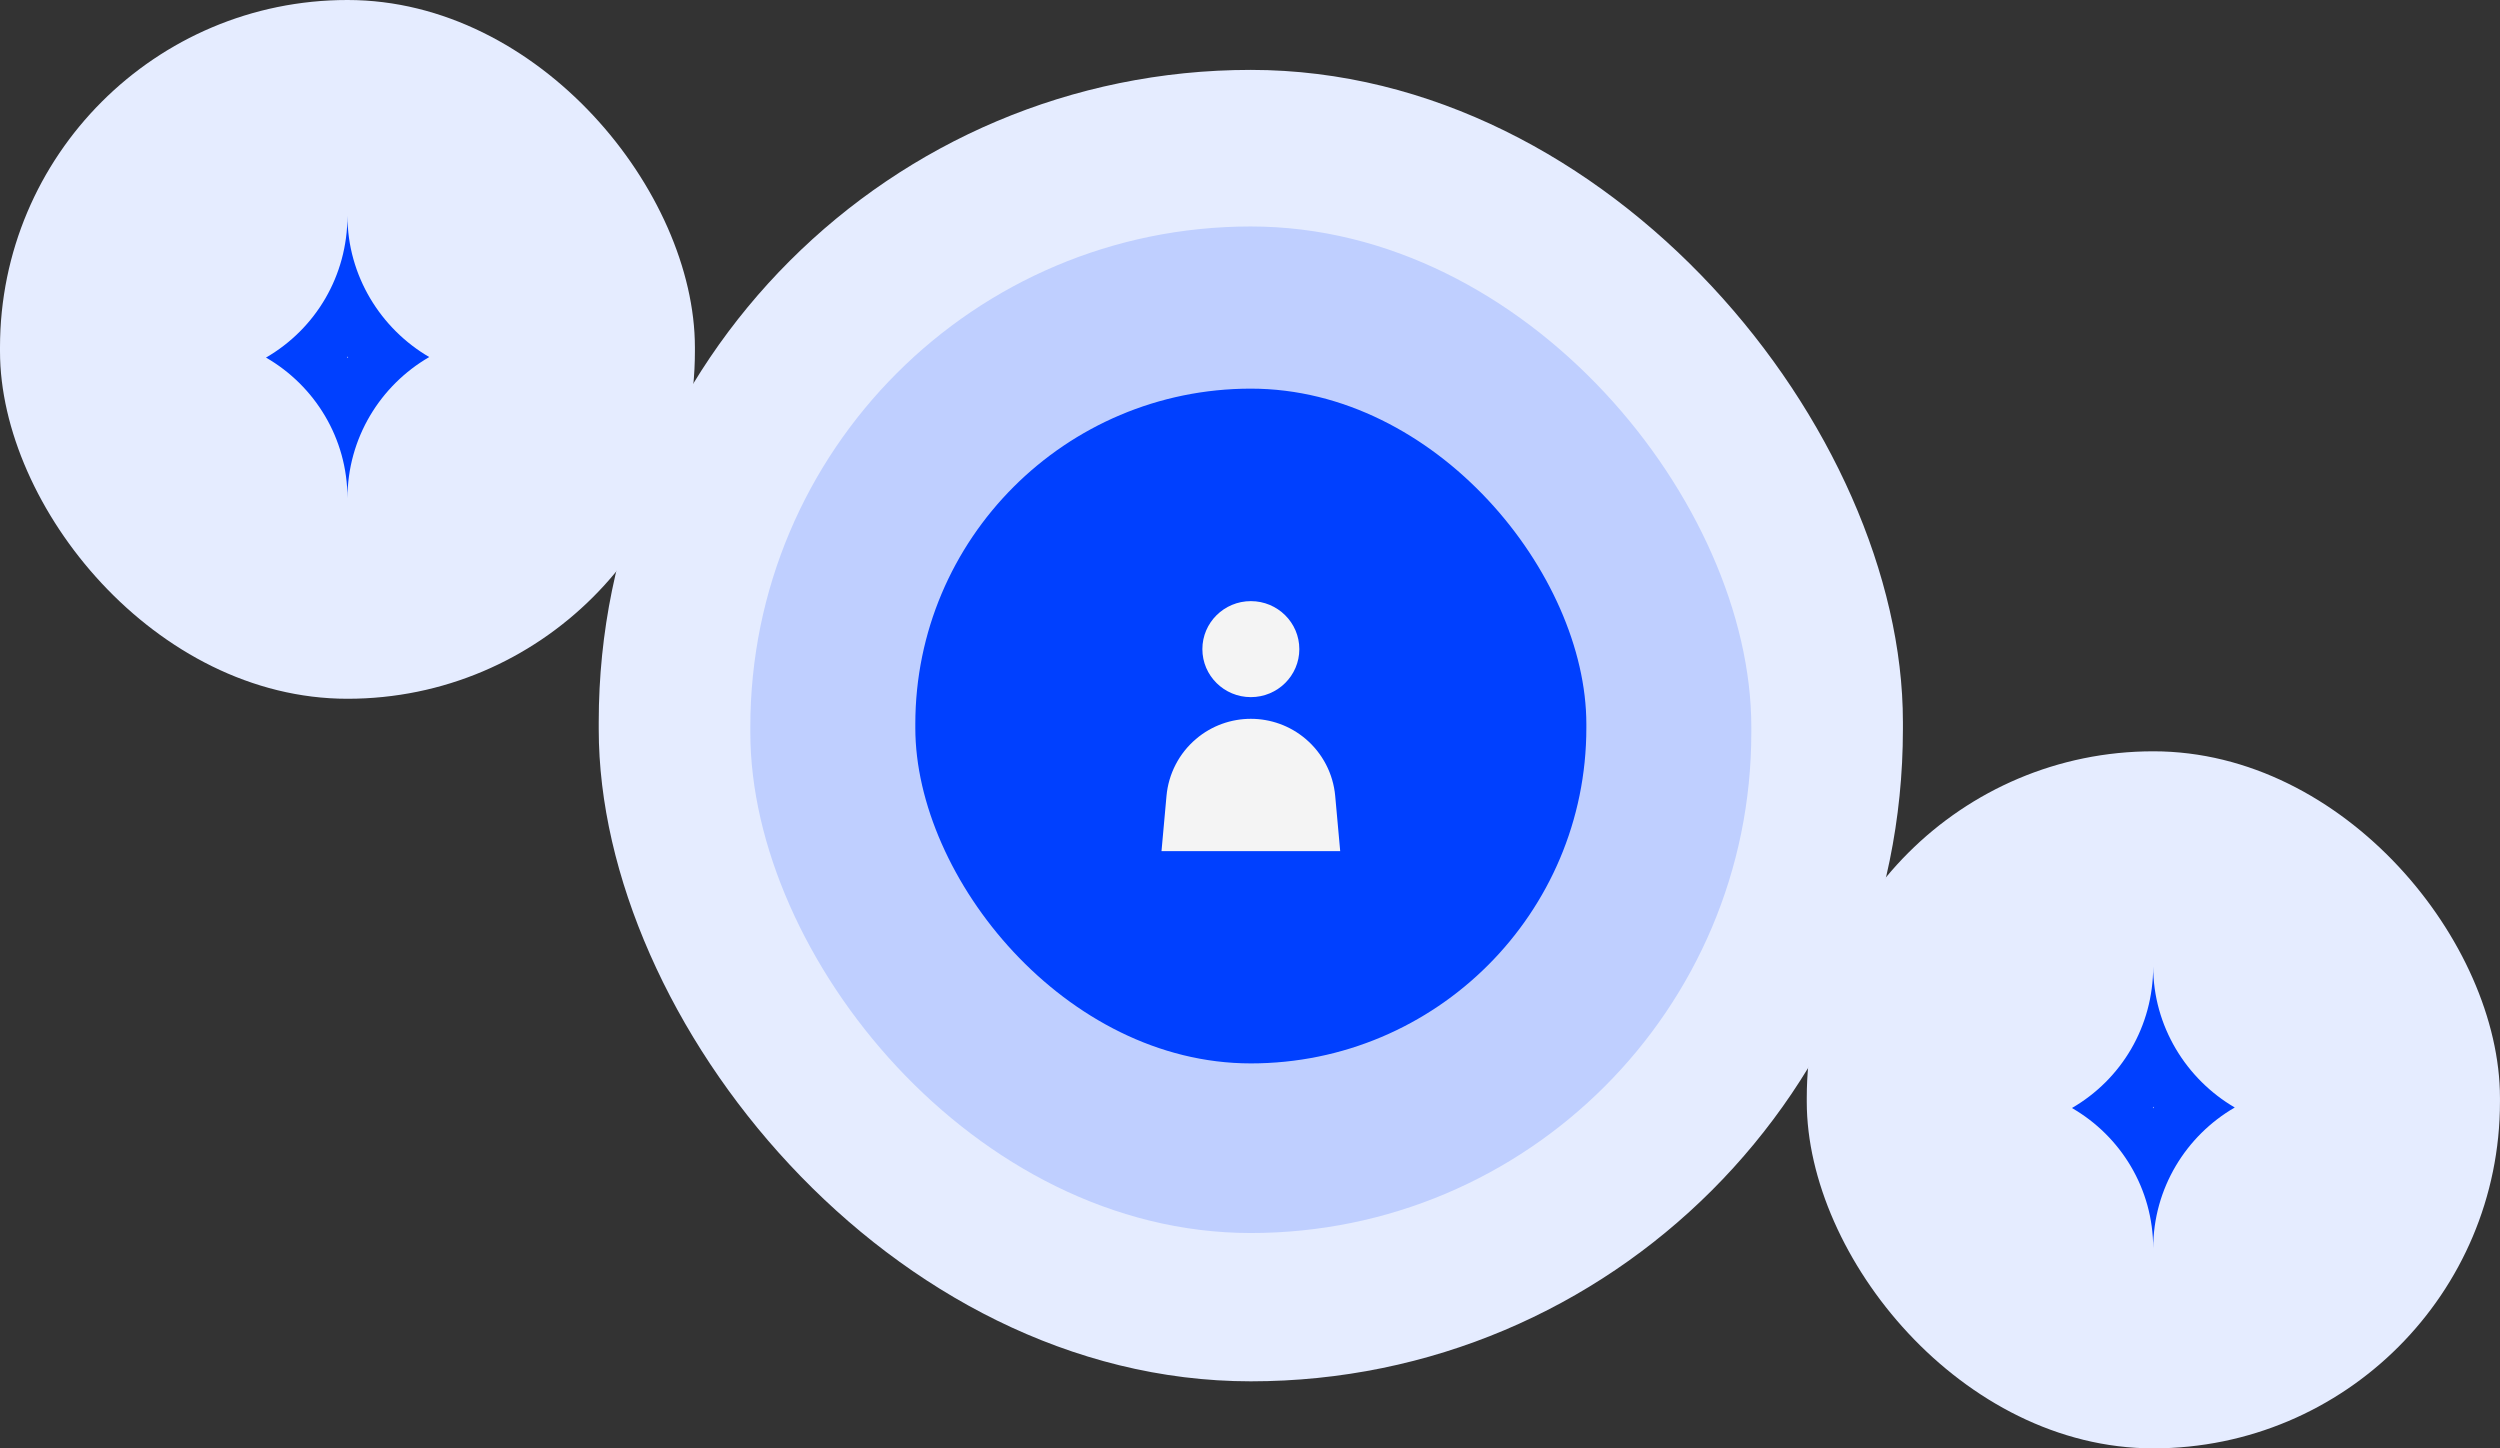
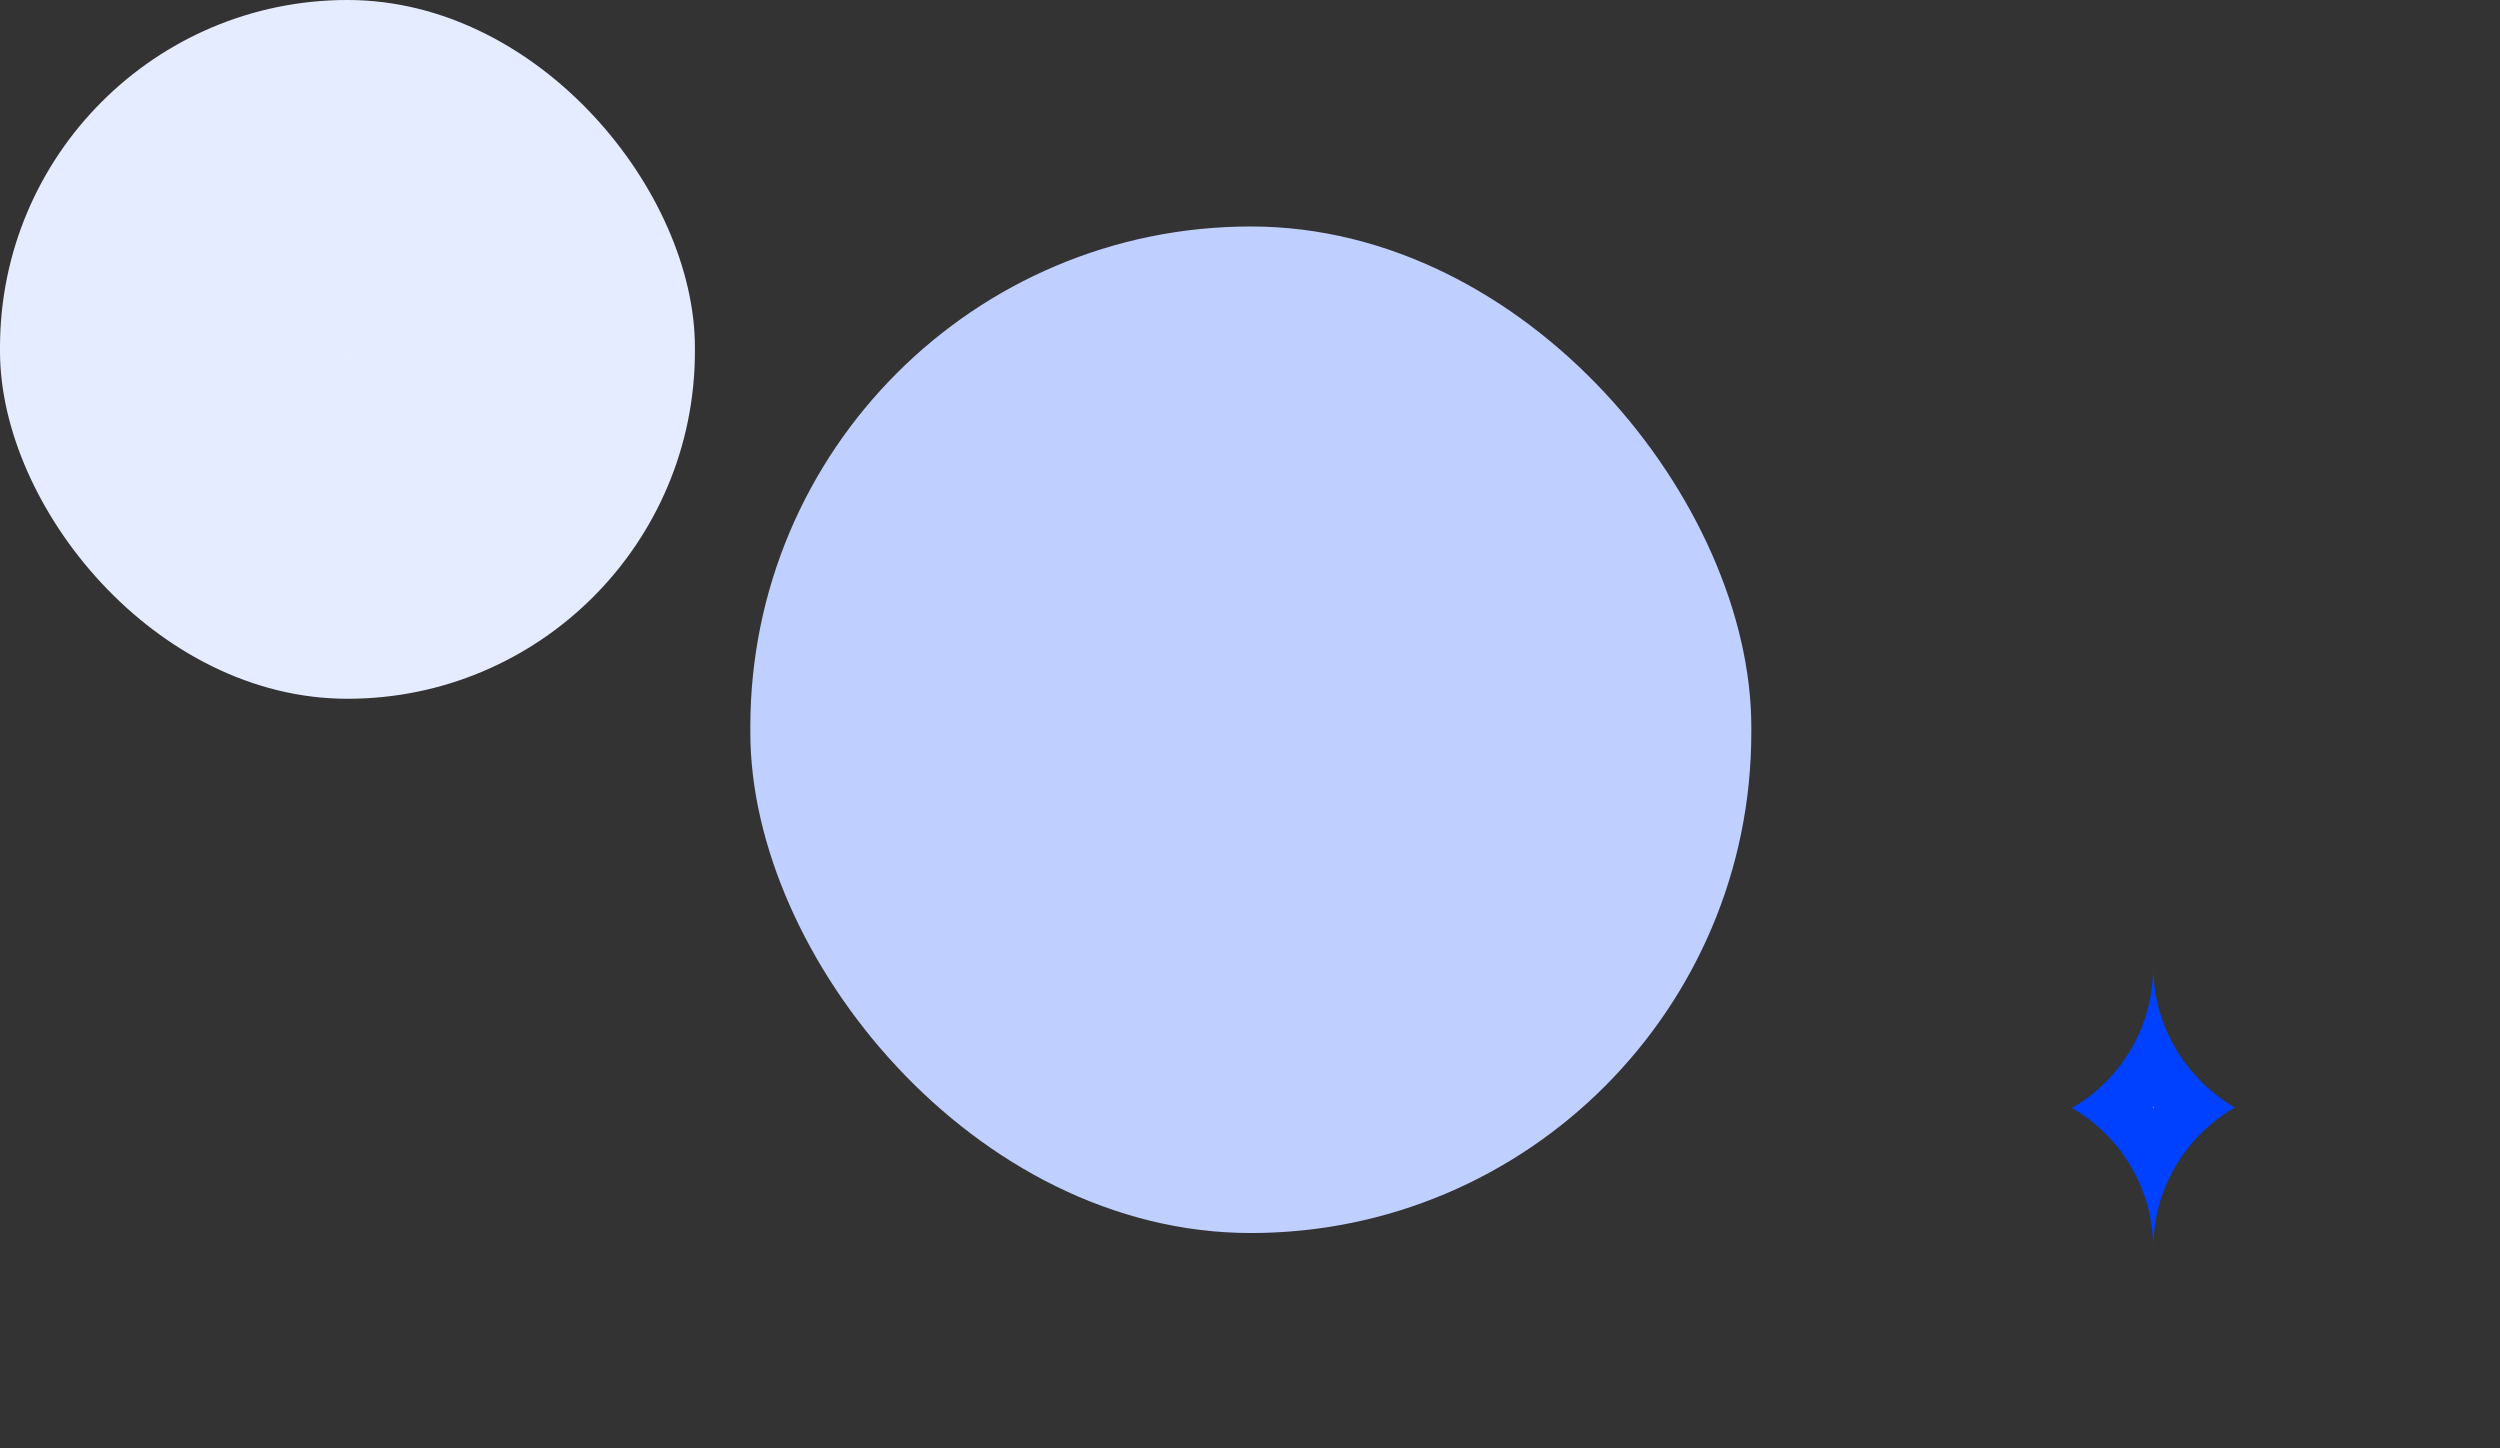
<svg xmlns="http://www.w3.org/2000/svg" width="397" height="230" viewBox="0 0 397 230" fill="none">
  <rect x="0" y="0" width="397" height="230" fill="#333333" stroke="none" />
  <g clip-path="url(#clip0_4815_28811)">
-     <rect x="286.914" y="119.307" width="110.081" height="110.693" rx="55.041" fill="#E5ECFF" />
    <rect width="110.351" height="110.964" rx="55.175" fill="#E5ECFF" />
-     <rect x="95.078" y="11.099" width="207.104" height="208.255" rx="103.552" fill="#E5ECFF" />
    <rect x="119.152" y="35.964" width="158.958" height="159.841" rx="79.479" fill="#BFCFFF" />
-     <rect x="145.352" y="61.716" width="106.561" height="107.153" rx="53.28" fill="#0040FF" />
-     <path d="M189.927 117.348C194.948 113.082 202.321 113.082 207.343 117.348C210.028 119.63 211.712 122.875 212.029 126.384L212.823 135.155H184.447L185.241 126.384C185.559 122.875 187.241 119.63 189.927 117.348ZM198.635 95.46C202.886 95.46 206.333 98.872 206.333 103.082C206.333 107.291 202.886 110.704 198.635 110.704C194.384 110.703 190.937 107.291 190.937 103.082C190.938 98.872 194.384 95.46 198.635 95.46Z" fill="#F4F4F4" />
-     <path d="M68.161 56.699C60.412 61.188 55.187 69.549 55.177 79.127C55.177 69.584 49.983 61.251 42.24 56.783C50.147 52.201 55.176 43.784 55.176 34.257C55.176 43.784 60.453 52.209 68.161 56.699Z" fill="#0040FF" />
    <path d="M354.881 175.869C347.151 180.347 341.938 188.687 341.928 198.242C341.928 188.722 336.747 180.409 329.023 175.953C336.911 171.381 341.928 162.985 341.927 153.481C341.927 162.985 347.192 171.389 354.881 175.869Z" fill="#0040FF" />
    <path d="M55.156 56.703C55.182 56.681 55.22 56.681 55.246 56.703C55.26 56.715 55.268 56.731 55.27 56.749L55.273 56.794H55.129L55.133 56.749C55.134 56.731 55.143 56.715 55.156 56.703ZM55.201 56.591C55.223 56.591 55.24 56.608 55.24 56.63C55.24 56.651 55.223 56.669 55.201 56.669C55.179 56.669 55.162 56.651 55.162 56.63C55.162 56.608 55.179 56.591 55.201 56.591Z" fill="#F4F4F4" />
    <path d="M341.906 175.872C341.932 175.85 341.97 175.85 341.996 175.872C342.01 175.883 342.018 175.9 342.02 175.917L342.024 175.962H341.879L341.883 175.917C341.884 175.9 341.893 175.883 341.906 175.872ZM341.951 175.759C341.973 175.759 341.991 175.777 341.991 175.798C341.991 175.82 341.973 175.837 341.951 175.837C341.93 175.837 341.912 175.82 341.912 175.798C341.912 175.777 341.929 175.759 341.951 175.759Z" fill="#F4F4F4" />
  </g>
  <defs>
    <clipPath id="clip0_4815_28811">
      <rect width="397" height="230" fill="white" />
    </clipPath>
  </defs>
</svg>